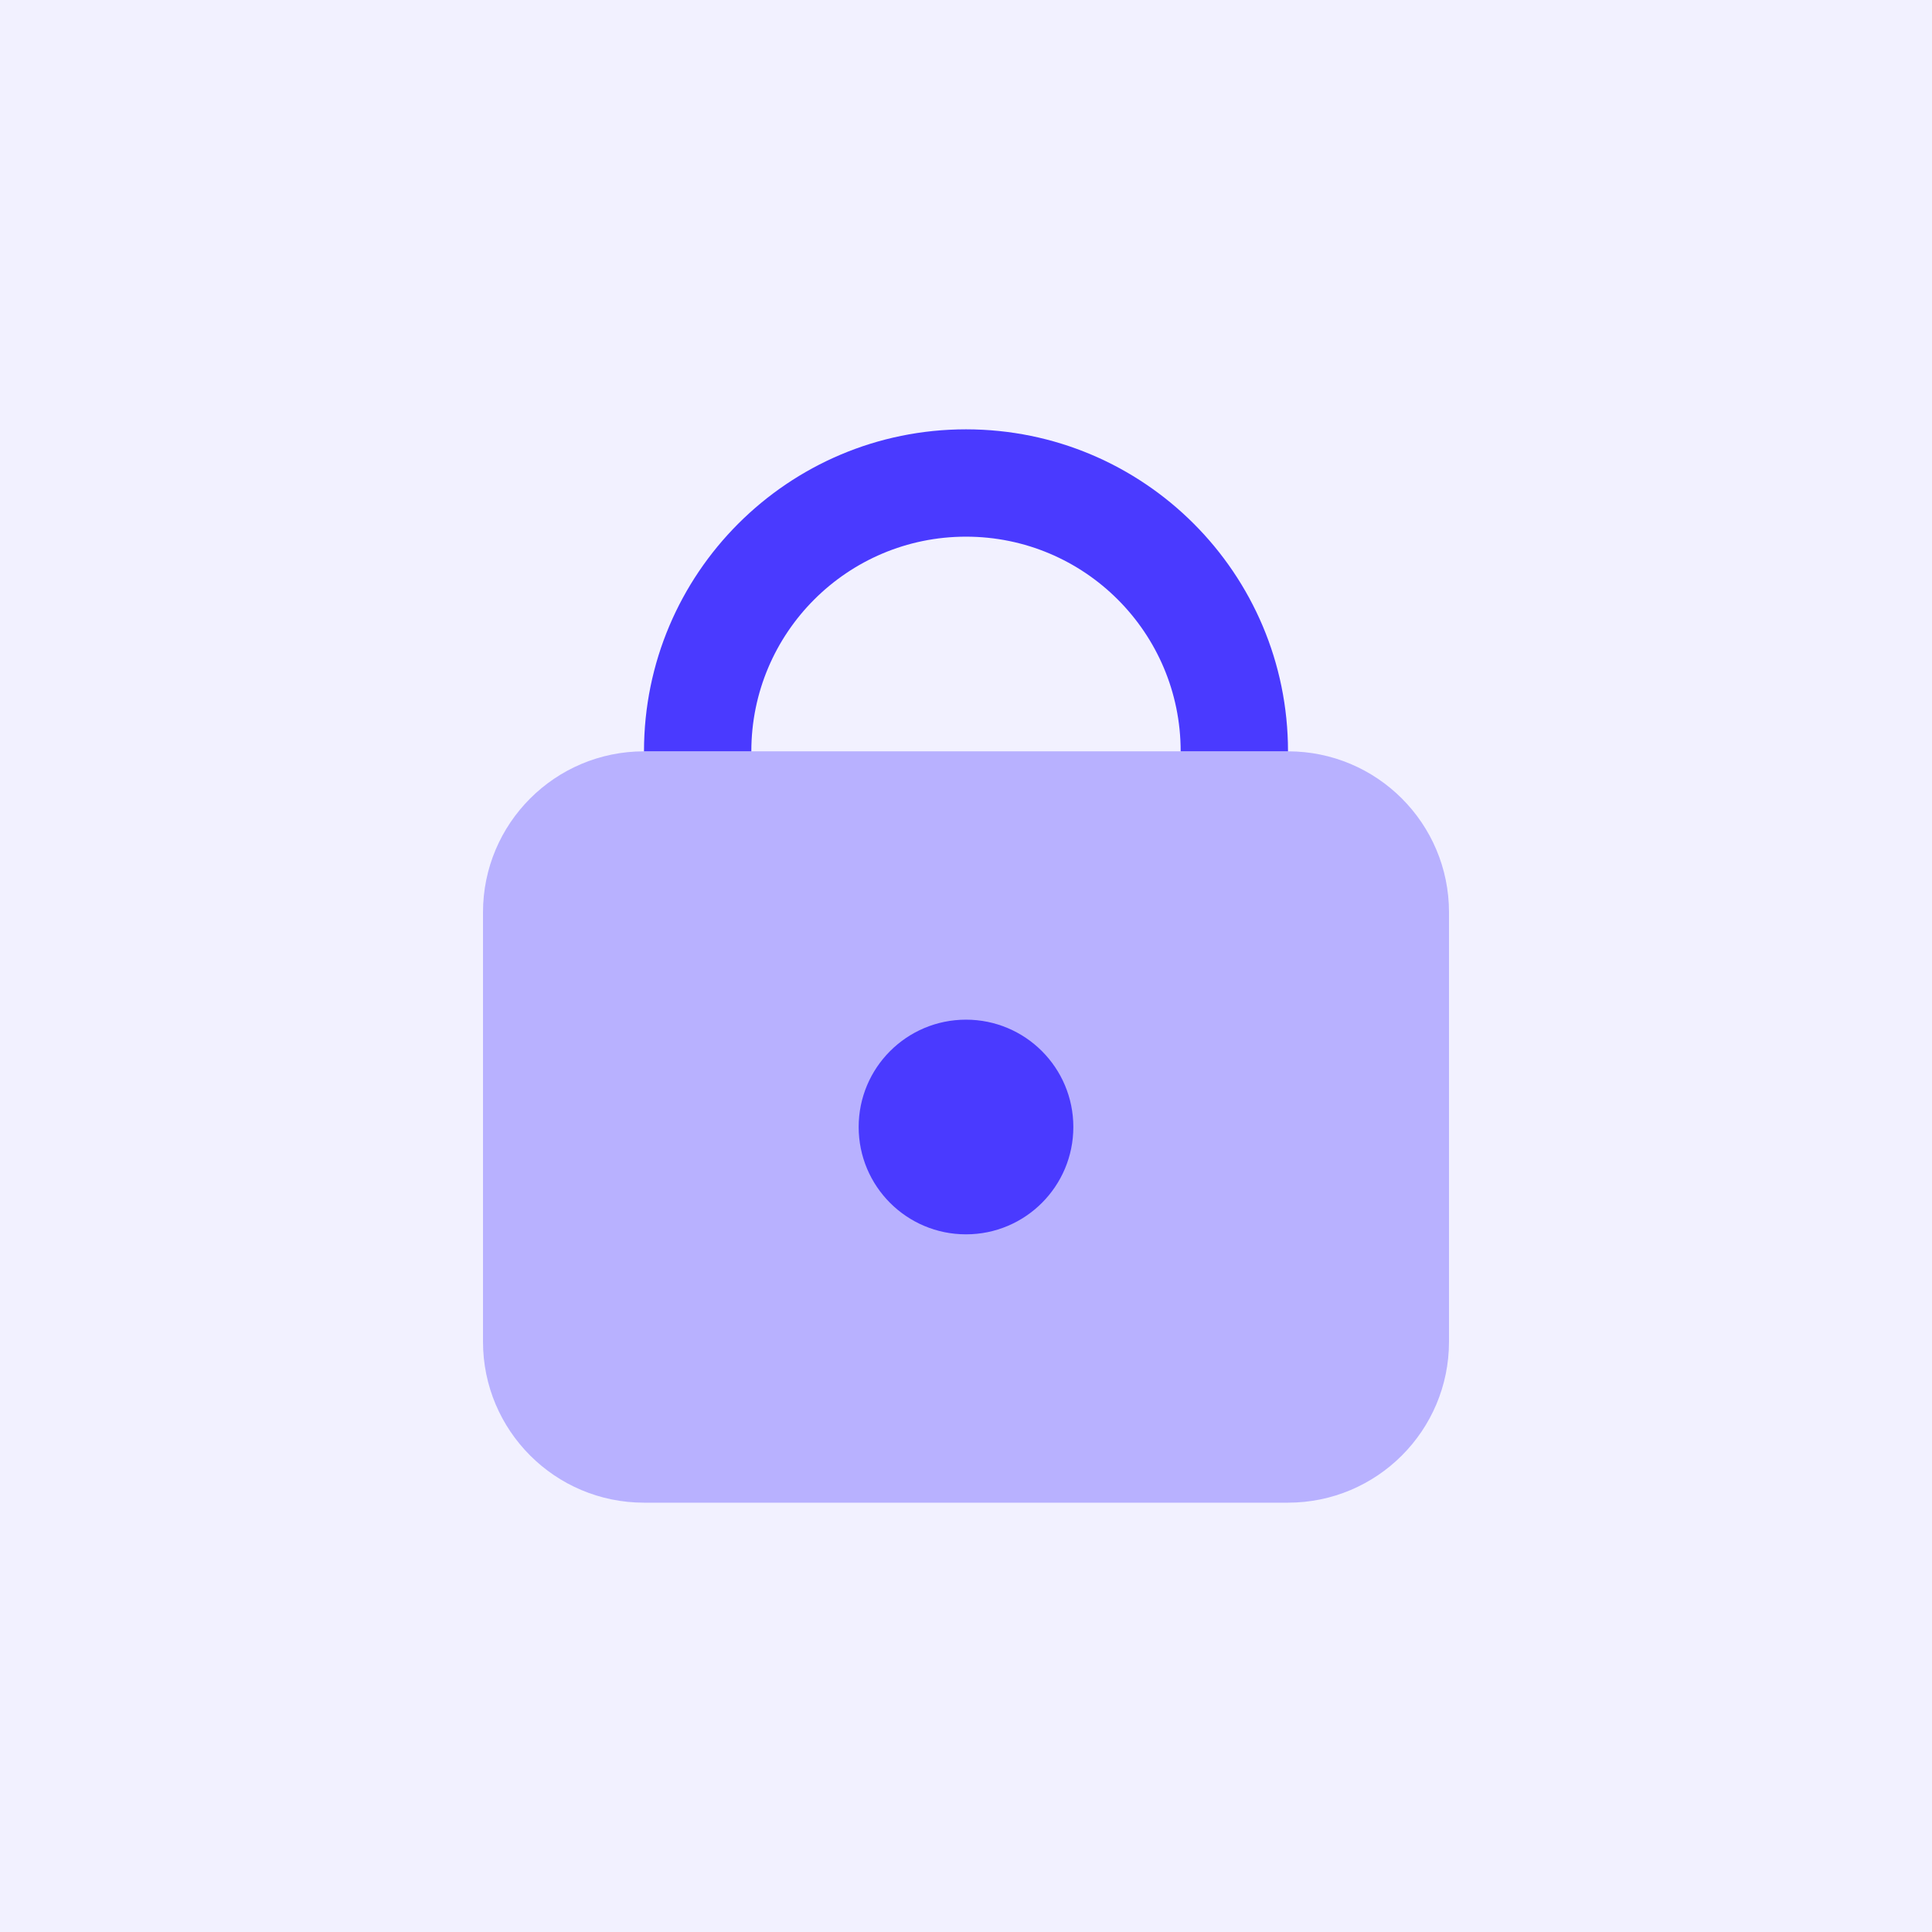
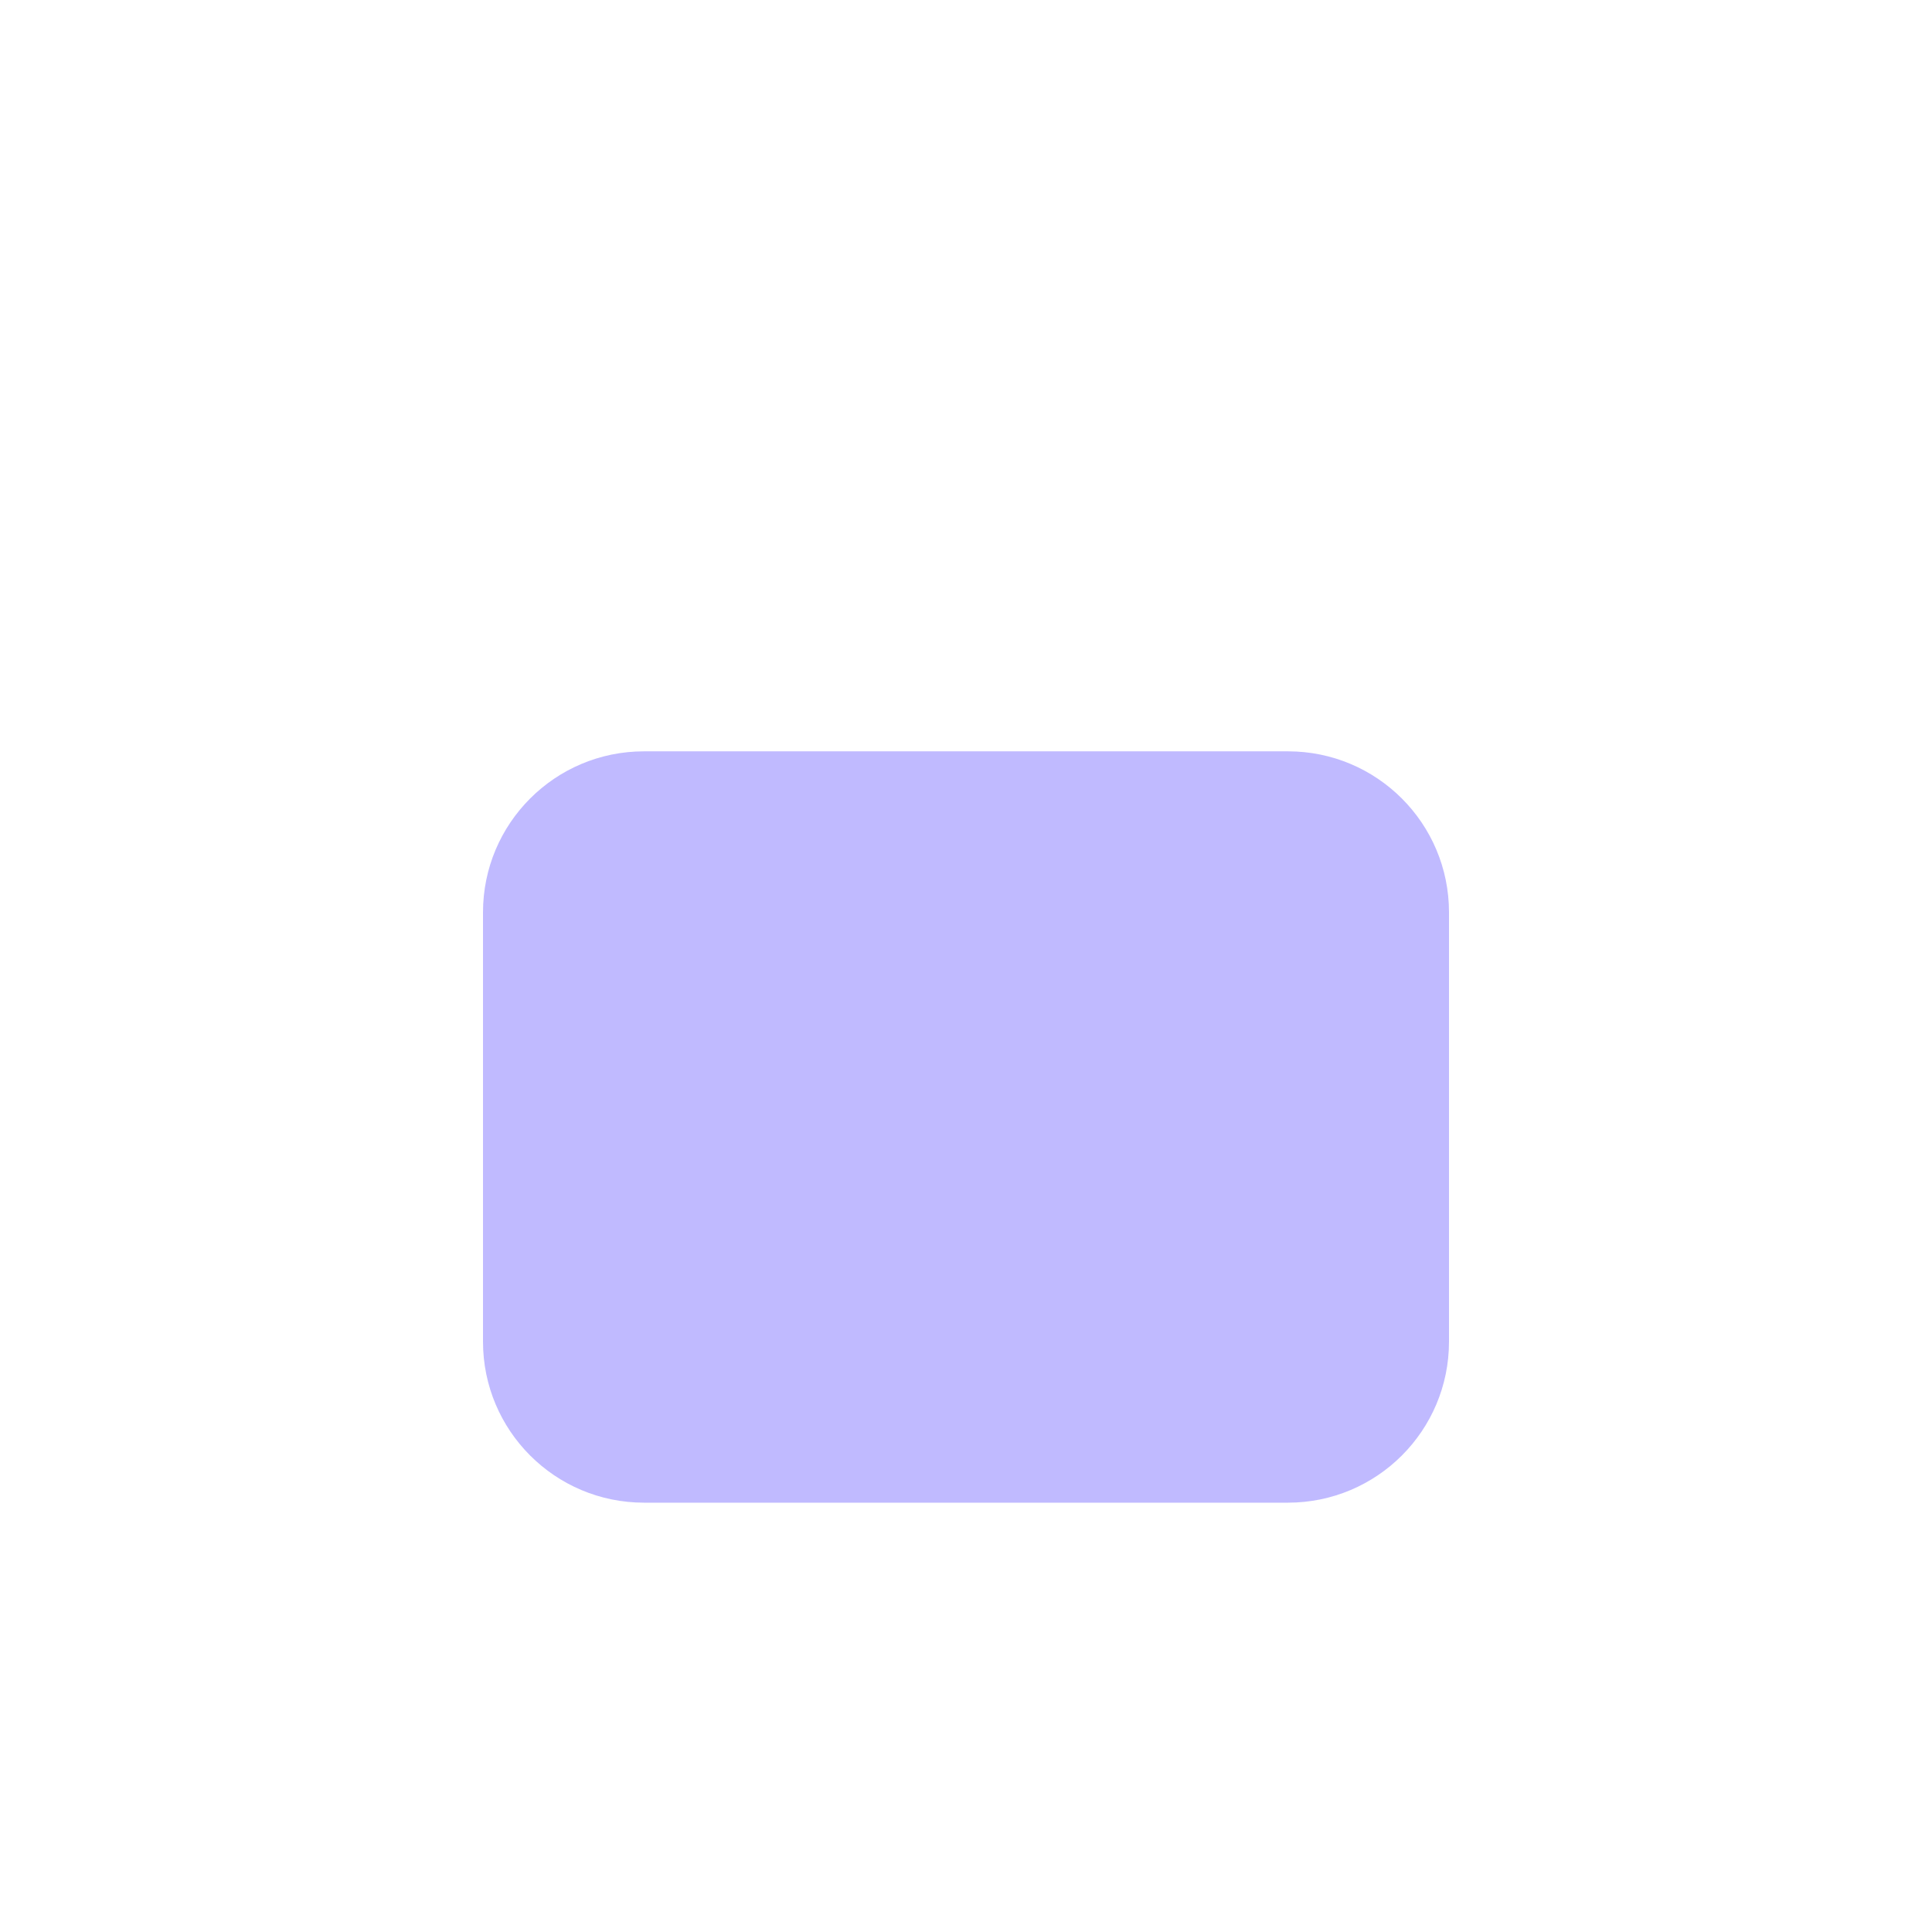
<svg xmlns="http://www.w3.org/2000/svg" width="72" height="72" viewBox="0 0 72 72" fill="none">
-   <rect width="72" height="72" fill="#F2F1FF" />
  <path opacity="0.35" d="M48 56H24C20.686 56 18 53.314 18 50V34C18 30.686 20.686 28 24 28H48C51.314 28 54 30.686 54 34V50C54 53.314 51.314 56 48 56Z" fill="#4A3AFF" />
-   <path d="M28 28C28 23.582 31.582 20 36 20C40.418 20 44 23.582 44 28H48C48 21.372 42.628 16 36 16C29.372 16 24 21.372 24 28H28Z" fill="#4A3AFF" />
-   <path d="M36 38C33.79 38 32 39.79 32 42C32 44.21 33.79 46 36 46C38.21 46 40 44.21 40 42C40 39.79 38.21 38 36 38Z" fill="#4A3AFF" />
</svg>